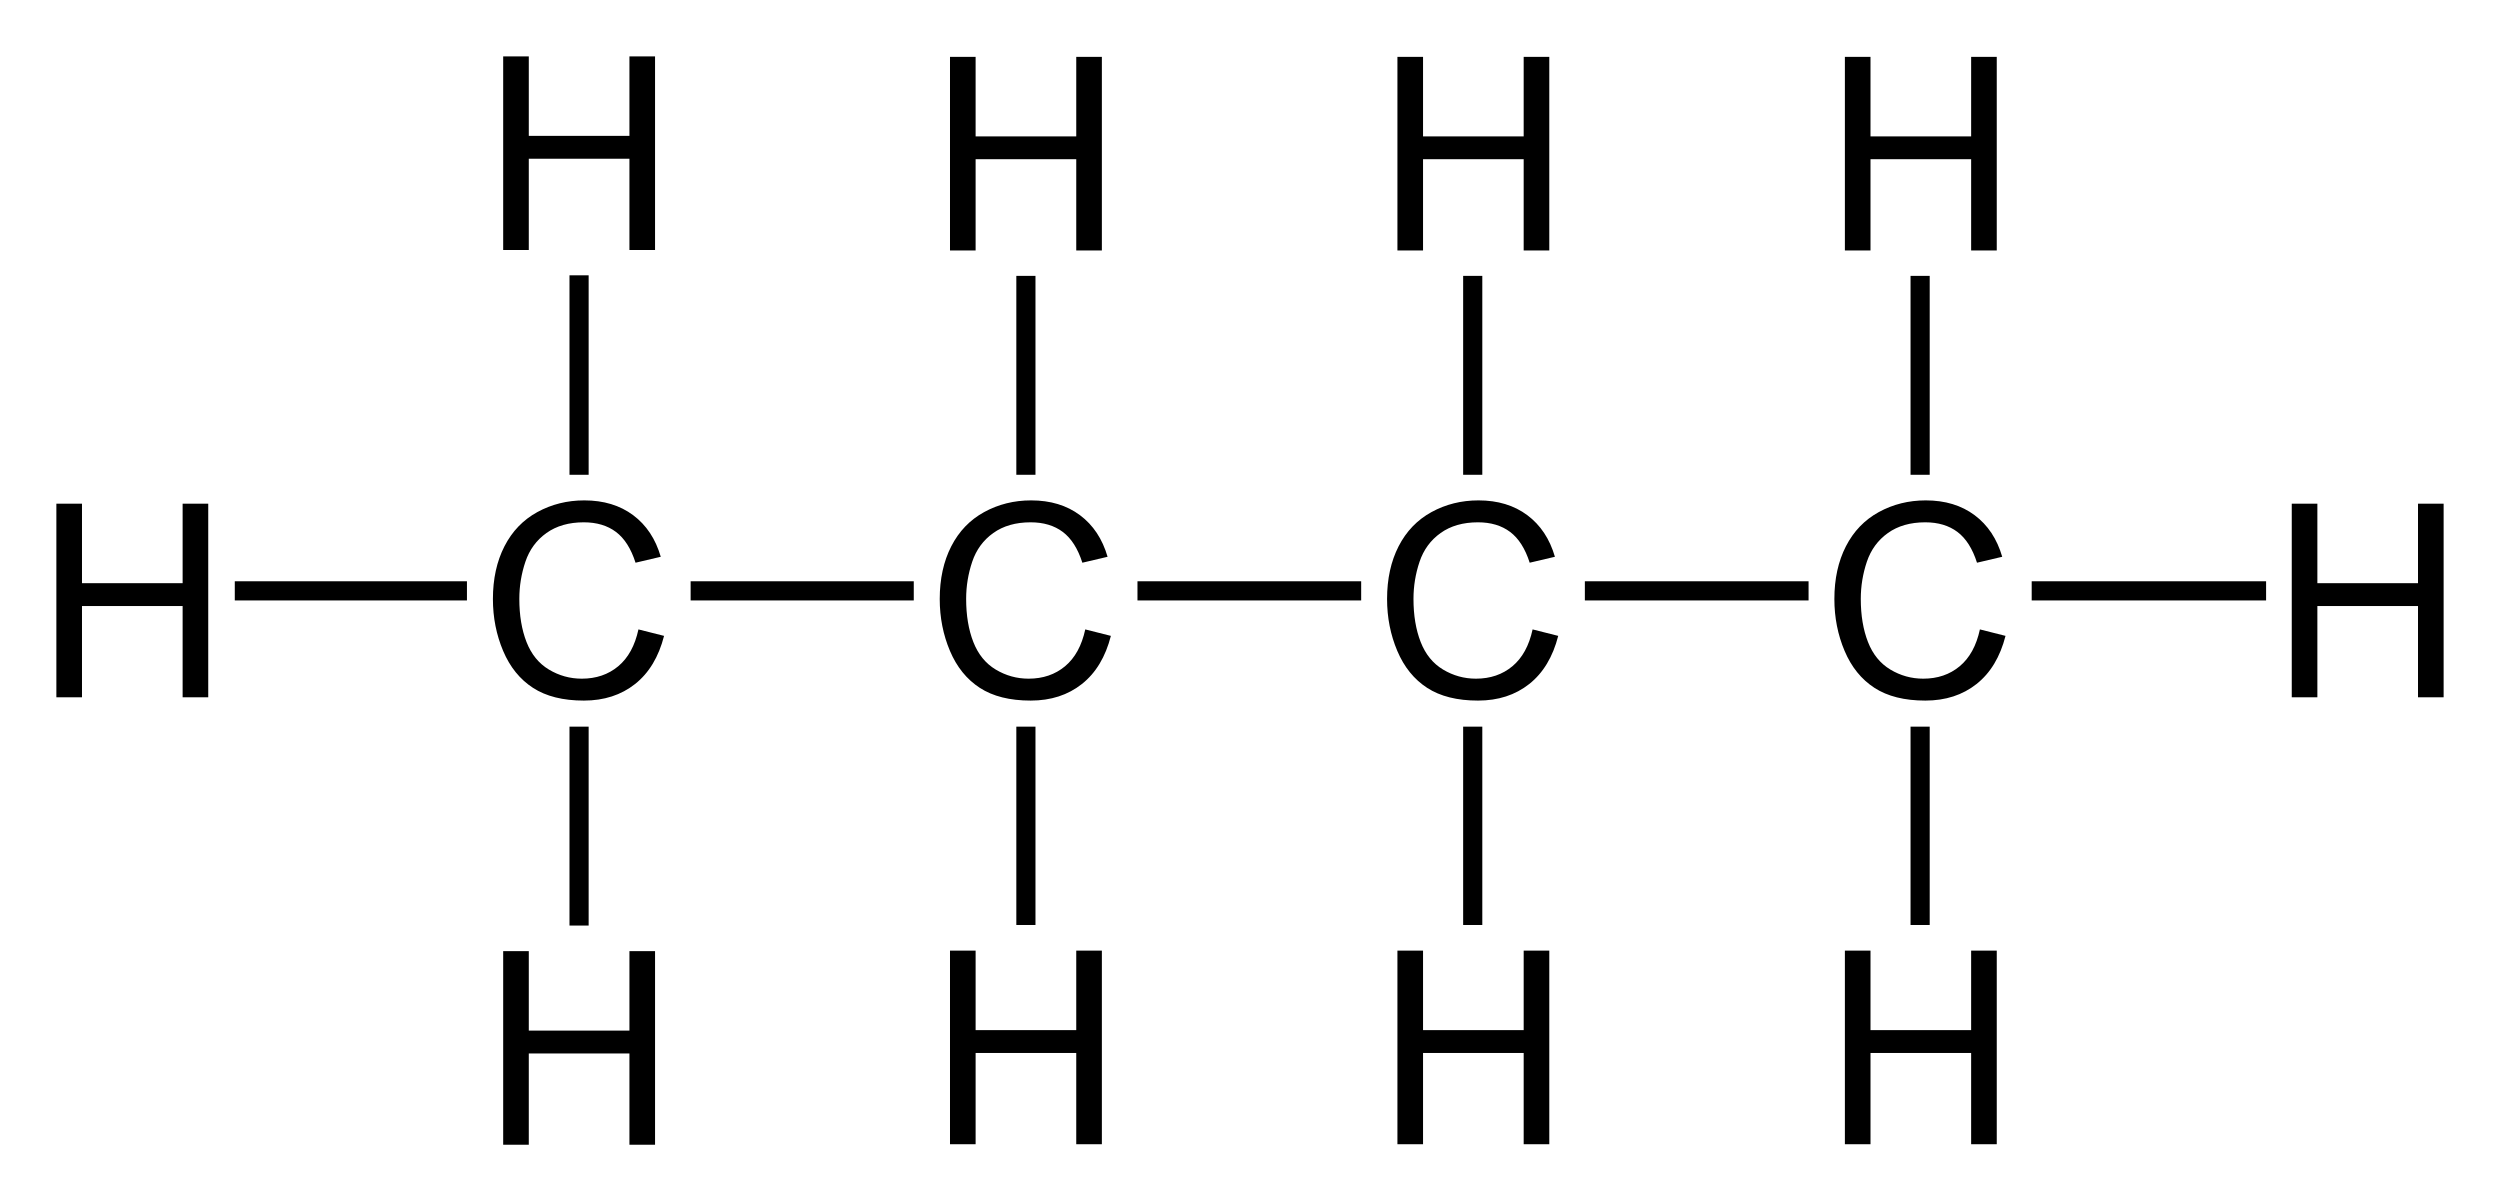
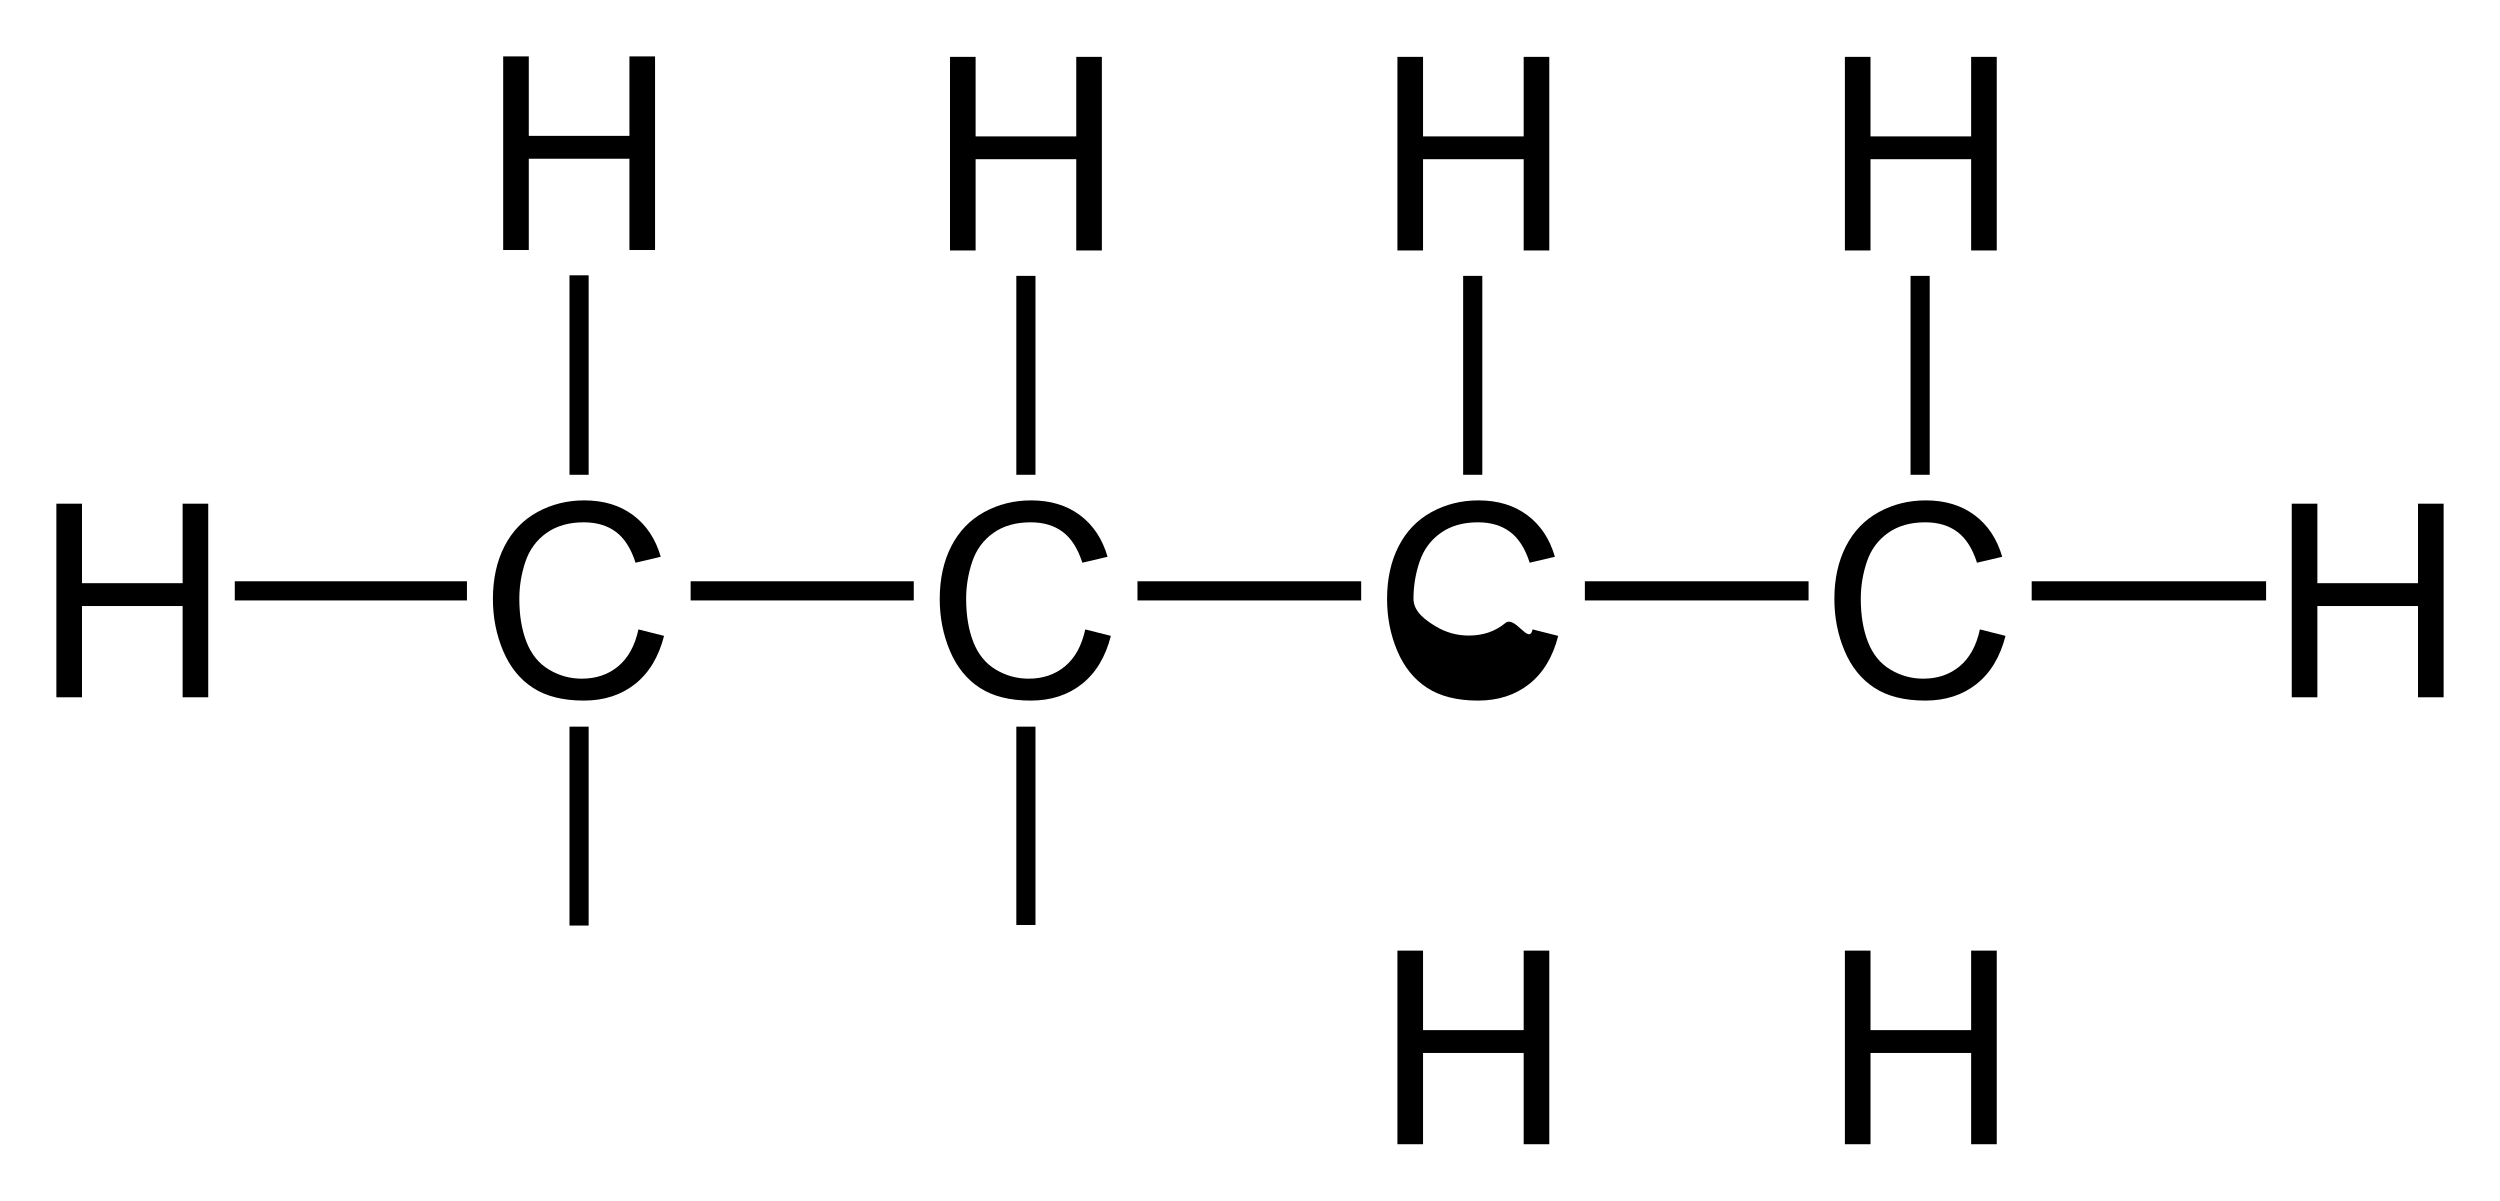
<svg xmlns="http://www.w3.org/2000/svg" version="1.1" id="Ebene_1" x="0px" y="0px" width="221.84px" height="106.58px" viewBox="0 0 221.84 106.58" enable-background="new 0 0 221.84 106.58" xml:space="preserve">
  <path d="M44.65,22.182V5.002h2.273v7.055h8.93V5.002h2.273v17.18h-2.273v-8.098h-8.93v8.098H44.65z" />
  <path d="M56.653,55.851l2.273,0.574c-0.477,1.867-1.334,3.291-2.572,4.271s-2.752,1.471-4.541,1.471  c-1.852,0-3.357-0.377-4.518-1.131s-2.043-1.846-2.648-3.275s-0.908-2.965-0.908-4.605c0-1.789,0.342-3.35,1.025-4.682  s1.656-2.344,2.918-3.035s2.65-1.037,4.166-1.037c1.719,0,3.164,0.438,4.336,1.313s1.988,2.105,2.449,3.691l-2.238,0.527  c-0.398-1.25-0.977-2.16-1.734-2.73s-1.711-0.855-2.859-0.855c-1.32,0-2.424,0.316-3.311,0.949s-1.51,1.482-1.869,2.549  s-0.539,2.166-0.539,3.299c0,1.461,0.213,2.736,0.639,3.826s1.088,1.904,1.986,2.443s1.871,0.809,2.918,0.809  c1.273,0,2.352-0.367,3.234-1.102S56.341,57.296,56.653,55.851z" />
  <rect x="50.534" y="24.43" width="1.7" height="17.7" />
-   <path d="M44.65,101.578v-17.18h2.273v7.055h8.93v-7.055h2.273v17.18h-2.273V93.48h-8.93v8.098H44.65z" />
  <rect x="50.534" y="64.48" width="1.7" height="17.65" />
  <path d="M96.302,55.851l2.273,0.574c-0.477,1.867-1.334,3.291-2.572,4.271s-2.752,1.471-4.541,1.471  c-1.852,0-3.357-0.377-4.518-1.131s-2.043-1.846-2.648-3.275s-0.908-2.965-0.908-4.605c0-1.789,0.342-3.35,1.025-4.682  s1.656-2.344,2.918-3.035s2.65-1.037,4.166-1.037c1.719,0,3.164,0.438,4.336,1.313s1.988,2.105,2.449,3.691l-2.238,0.527  c-0.398-1.25-0.977-2.16-1.734-2.73s-1.711-0.855-2.859-0.855c-1.32,0-2.424,0.316-3.311,0.949s-1.51,1.482-1.869,2.549  s-0.539,2.166-0.539,3.299c0,1.461,0.213,2.736,0.639,3.826s1.088,1.904,1.986,2.443s1.871,0.809,2.918,0.809  c1.273,0,2.352-0.367,3.234-1.102S95.989,57.296,96.302,55.851z" />
  <rect x="61.284" y="51.58" width="19.8" height="1.701" />
  <path d="M5.002,61.875v-17.18h2.273v7.055h8.93v-7.055h2.273v17.18h-2.273v-8.098h-8.93v8.098H5.002z" />
  <rect x="20.834" y="51.58" width="20.601" height="1.701" />
-   <path d="M135.997,55.851l2.273,0.574c-0.477,1.867-1.334,3.291-2.572,4.271s-2.752,1.471-4.541,1.471  c-1.852,0-3.357-0.377-4.518-1.131s-2.043-1.846-2.648-3.275s-0.908-2.965-0.908-4.605c0-1.789,0.342-3.35,1.025-4.682  s1.656-2.344,2.918-3.035s2.65-1.037,4.166-1.037c1.719,0,3.164,0.438,4.336,1.313s1.988,2.105,2.449,3.691l-2.238,0.527  c-0.398-1.25-0.977-2.16-1.734-2.73s-1.711-0.855-2.859-0.855c-1.32,0-2.424,0.316-3.311,0.949s-1.51,1.482-1.869,2.549  s-0.539,2.166-0.539,3.299c0,1.461,0.213,2.736,0.639,3.826s1.088,1.904,1.986,2.443s1.871,0.809,2.918,0.809  c1.273,0,2.352-0.367,3.234-1.102S135.685,57.296,135.997,55.851z" />
+   <path d="M135.997,55.851l2.273,0.574c-0.477,1.867-1.334,3.291-2.572,4.271s-2.752,1.471-4.541,1.471  c-1.852,0-3.357-0.377-4.518-1.131s-2.043-1.846-2.648-3.275s-0.908-2.965-0.908-4.605c0-1.789,0.342-3.35,1.025-4.682  s1.656-2.344,2.918-3.035s2.65-1.037,4.166-1.037c1.719,0,3.164,0.438,4.336,1.313s1.988,2.105,2.449,3.691l-2.238,0.527  c-0.398-1.25-0.977-2.16-1.734-2.73s-1.711-0.855-2.859-0.855c-1.32,0-2.424,0.316-3.311,0.949s-1.51,1.482-1.869,2.549  s-0.539,2.166-0.539,3.299s1.088,1.904,1.986,2.443s1.871,0.809,2.918,0.809  c1.273,0,2.352-0.367,3.234-1.102S135.685,57.296,135.997,55.851z" />
  <rect x="100.935" y="51.58" width="19.85" height="1.701" />
  <path d="M84.299,22.226V5.046h2.273v7.055h8.93V5.046h2.273v17.18h-2.273v-8.098h-8.93v8.098H84.299z" />
  <rect x="90.185" y="24.48" width="1.699" height="17.65" />
-   <path d="M84.299,101.534v-17.18h2.273v7.055h8.93v-7.055h2.273v17.18h-2.273v-8.098h-8.93v8.098H84.299z" />
  <rect x="90.185" y="64.48" width="1.699" height="17.6" />
  <path d="M175.689,55.851l2.273,0.574c-0.477,1.867-1.334,3.291-2.572,4.271s-2.752,1.471-4.541,1.471  c-1.852,0-3.357-0.377-4.518-1.131s-2.043-1.846-2.648-3.275s-0.908-2.965-0.908-4.605c0-1.789,0.342-3.35,1.025-4.682  s1.656-2.344,2.918-3.035s2.65-1.037,4.166-1.037c1.719,0,3.164,0.438,4.336,1.313s1.988,2.105,2.449,3.691l-2.238,0.527  c-0.398-1.25-0.977-2.16-1.734-2.73s-1.711-0.855-2.859-0.855c-1.32,0-2.424,0.316-3.311,0.949s-1.51,1.482-1.869,2.549  s-0.539,2.166-0.539,3.299c0,1.461,0.213,2.736,0.639,3.826s1.088,1.904,1.986,2.443s1.871,0.809,2.918,0.809  c1.273,0,2.352-0.367,3.234-1.102S175.377,57.296,175.689,55.851z" />
  <rect x="140.634" y="51.58" width="19.851" height="1.701" />
  <path d="M124.002,22.226V5.046h2.273v7.055h8.93V5.046h2.273v17.18h-2.273v-8.098h-8.93v8.098H124.002z" />
  <rect x="129.834" y="24.48" width="1.7" height="17.65" />
  <path d="M124.002,101.534v-17.18h2.273v7.055h8.93v-7.055h2.273v17.18h-2.273v-8.098h-8.93v8.098H124.002z" />
-   <rect x="129.834" y="64.48" width="1.7" height="17.6" />
  <path d="M203.361,61.875v-17.18h2.273v7.055h8.93v-7.055h2.273v17.18h-2.273v-8.098h-8.93v8.098H203.361z" />
  <rect x="180.284" y="51.58" width="20.8" height="1.701" />
  <path d="M163.708,22.226V5.046h2.273v7.055h8.93V5.046h2.273v17.18h-2.273v-8.098h-8.93v8.098H163.708z" />
  <rect x="169.534" y="24.48" width="1.7" height="17.65" />
  <path d="M163.708,101.534v-17.18h2.273v7.055h8.93v-7.055h2.273v17.18h-2.273v-8.098h-8.93v8.098H163.708z" />
-   <rect x="169.534" y="64.48" width="1.7" height="17.6" />
</svg>